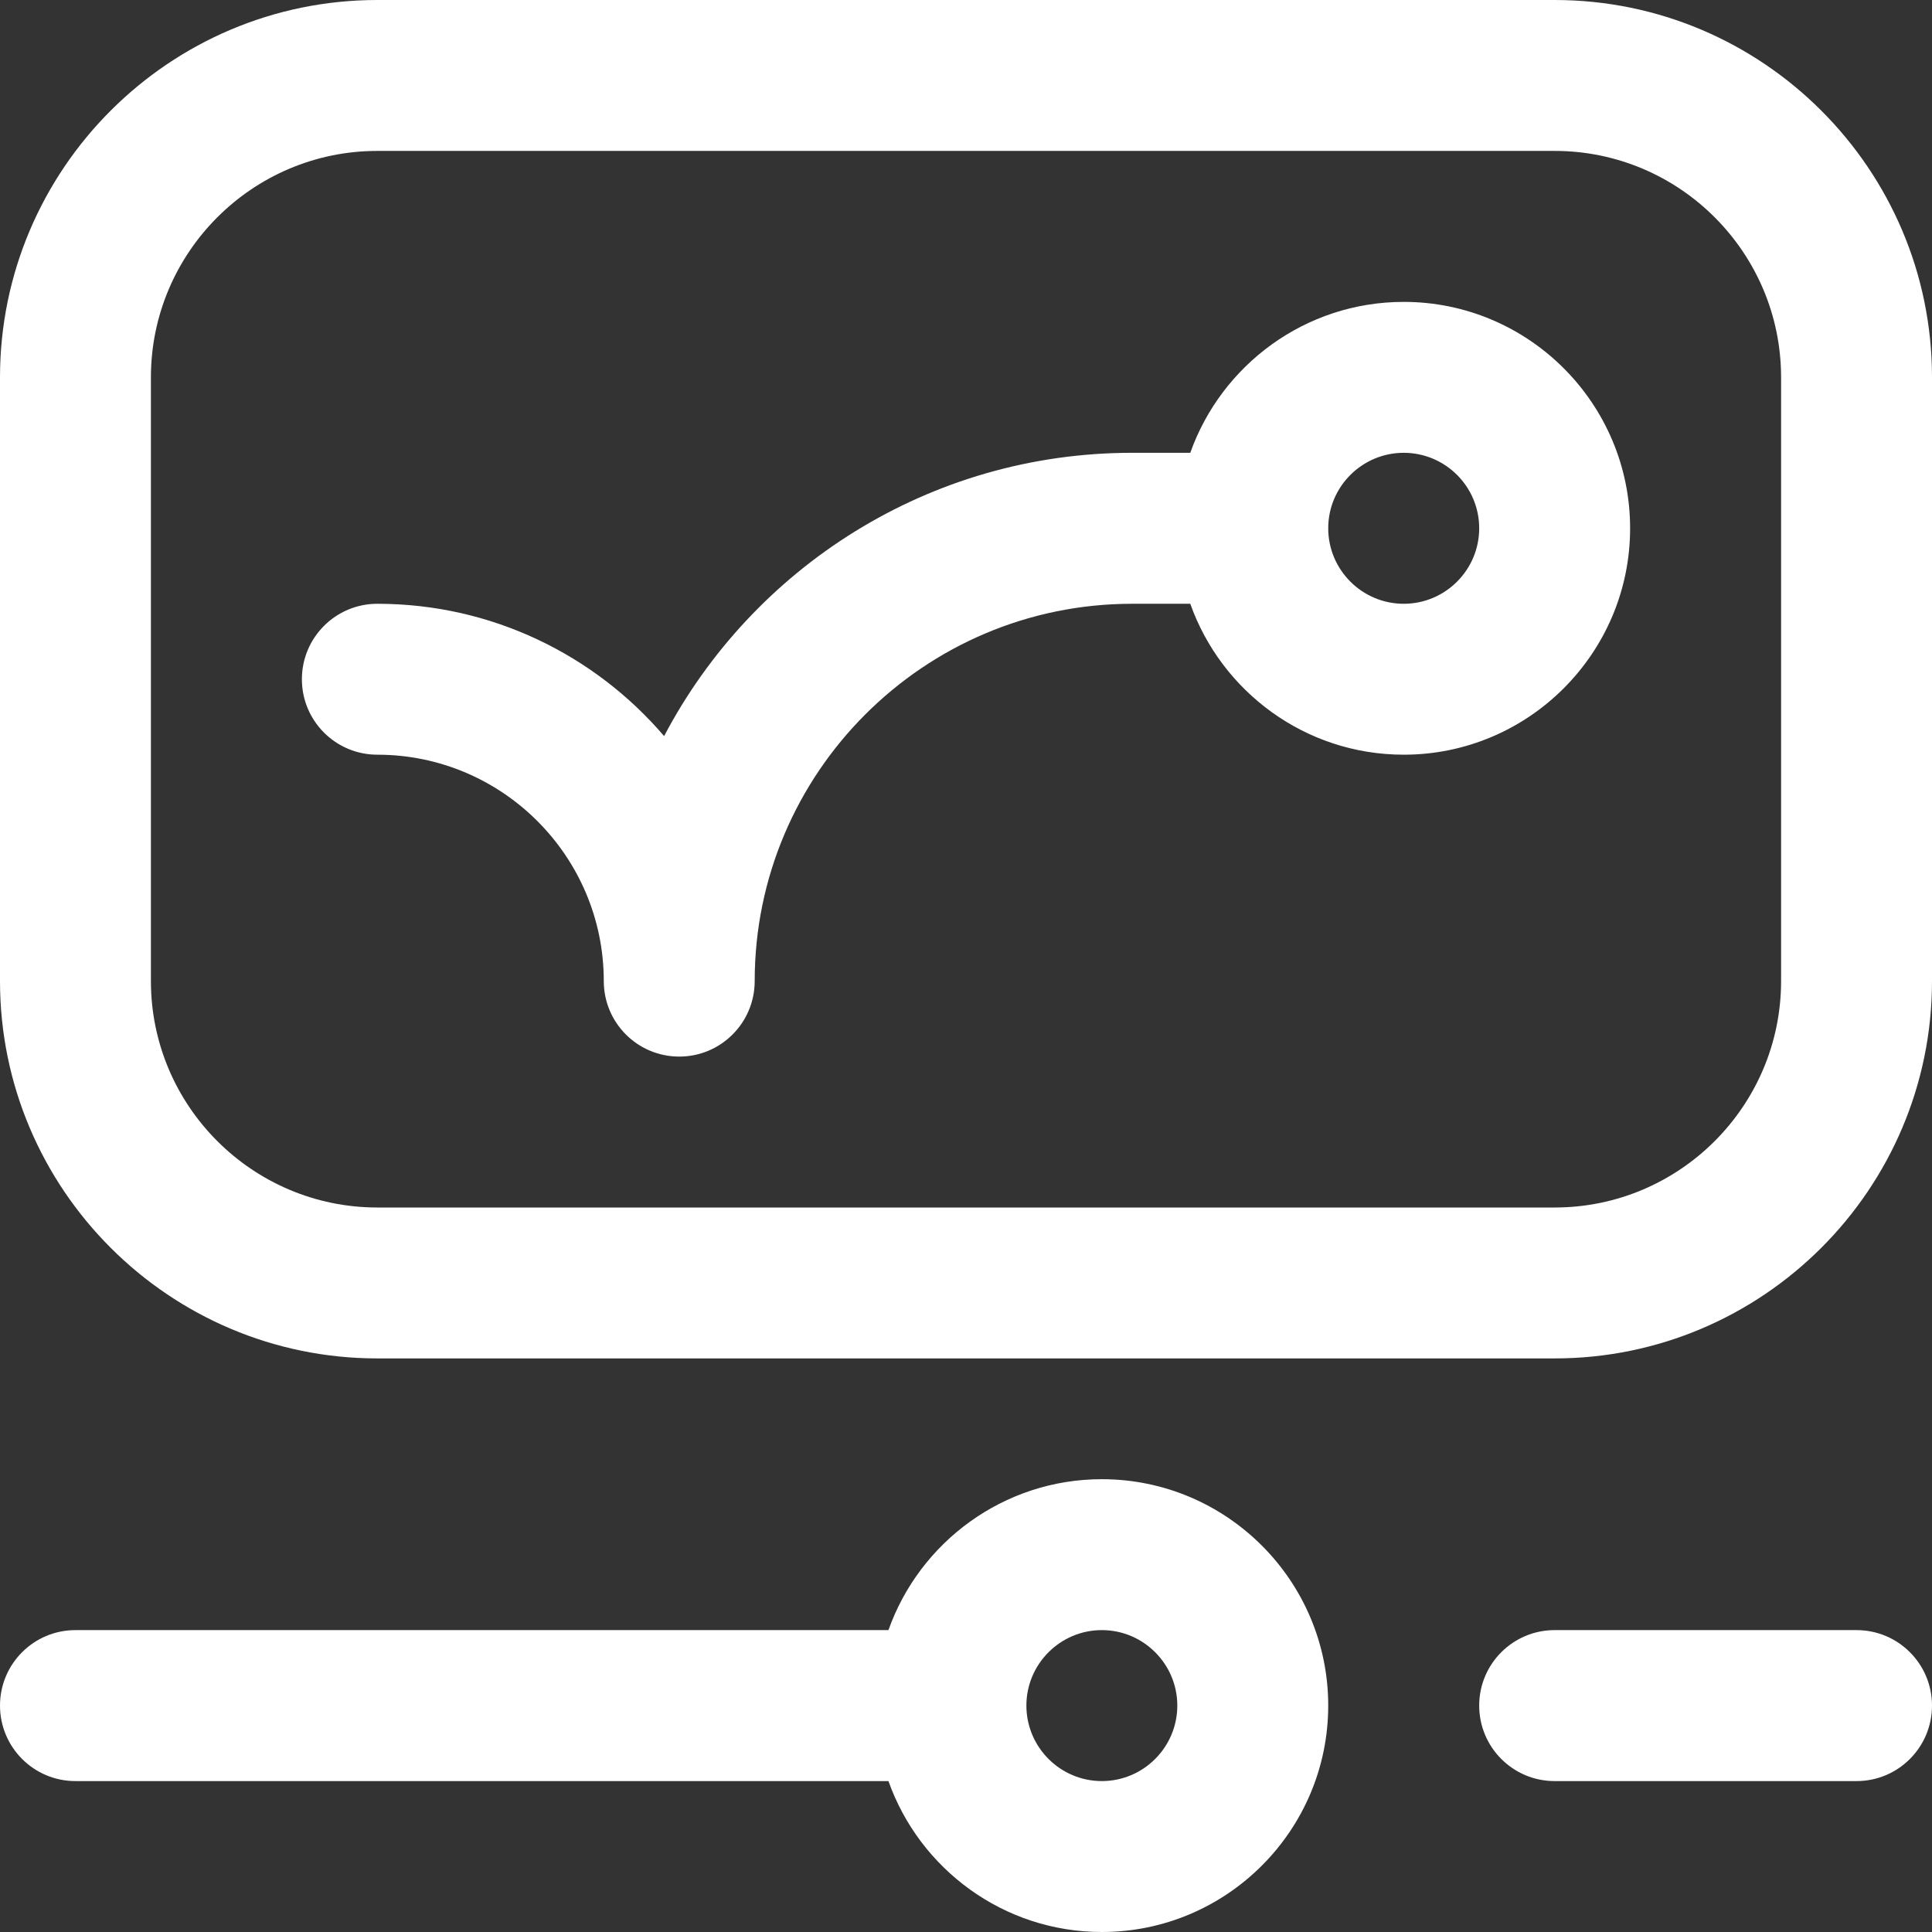
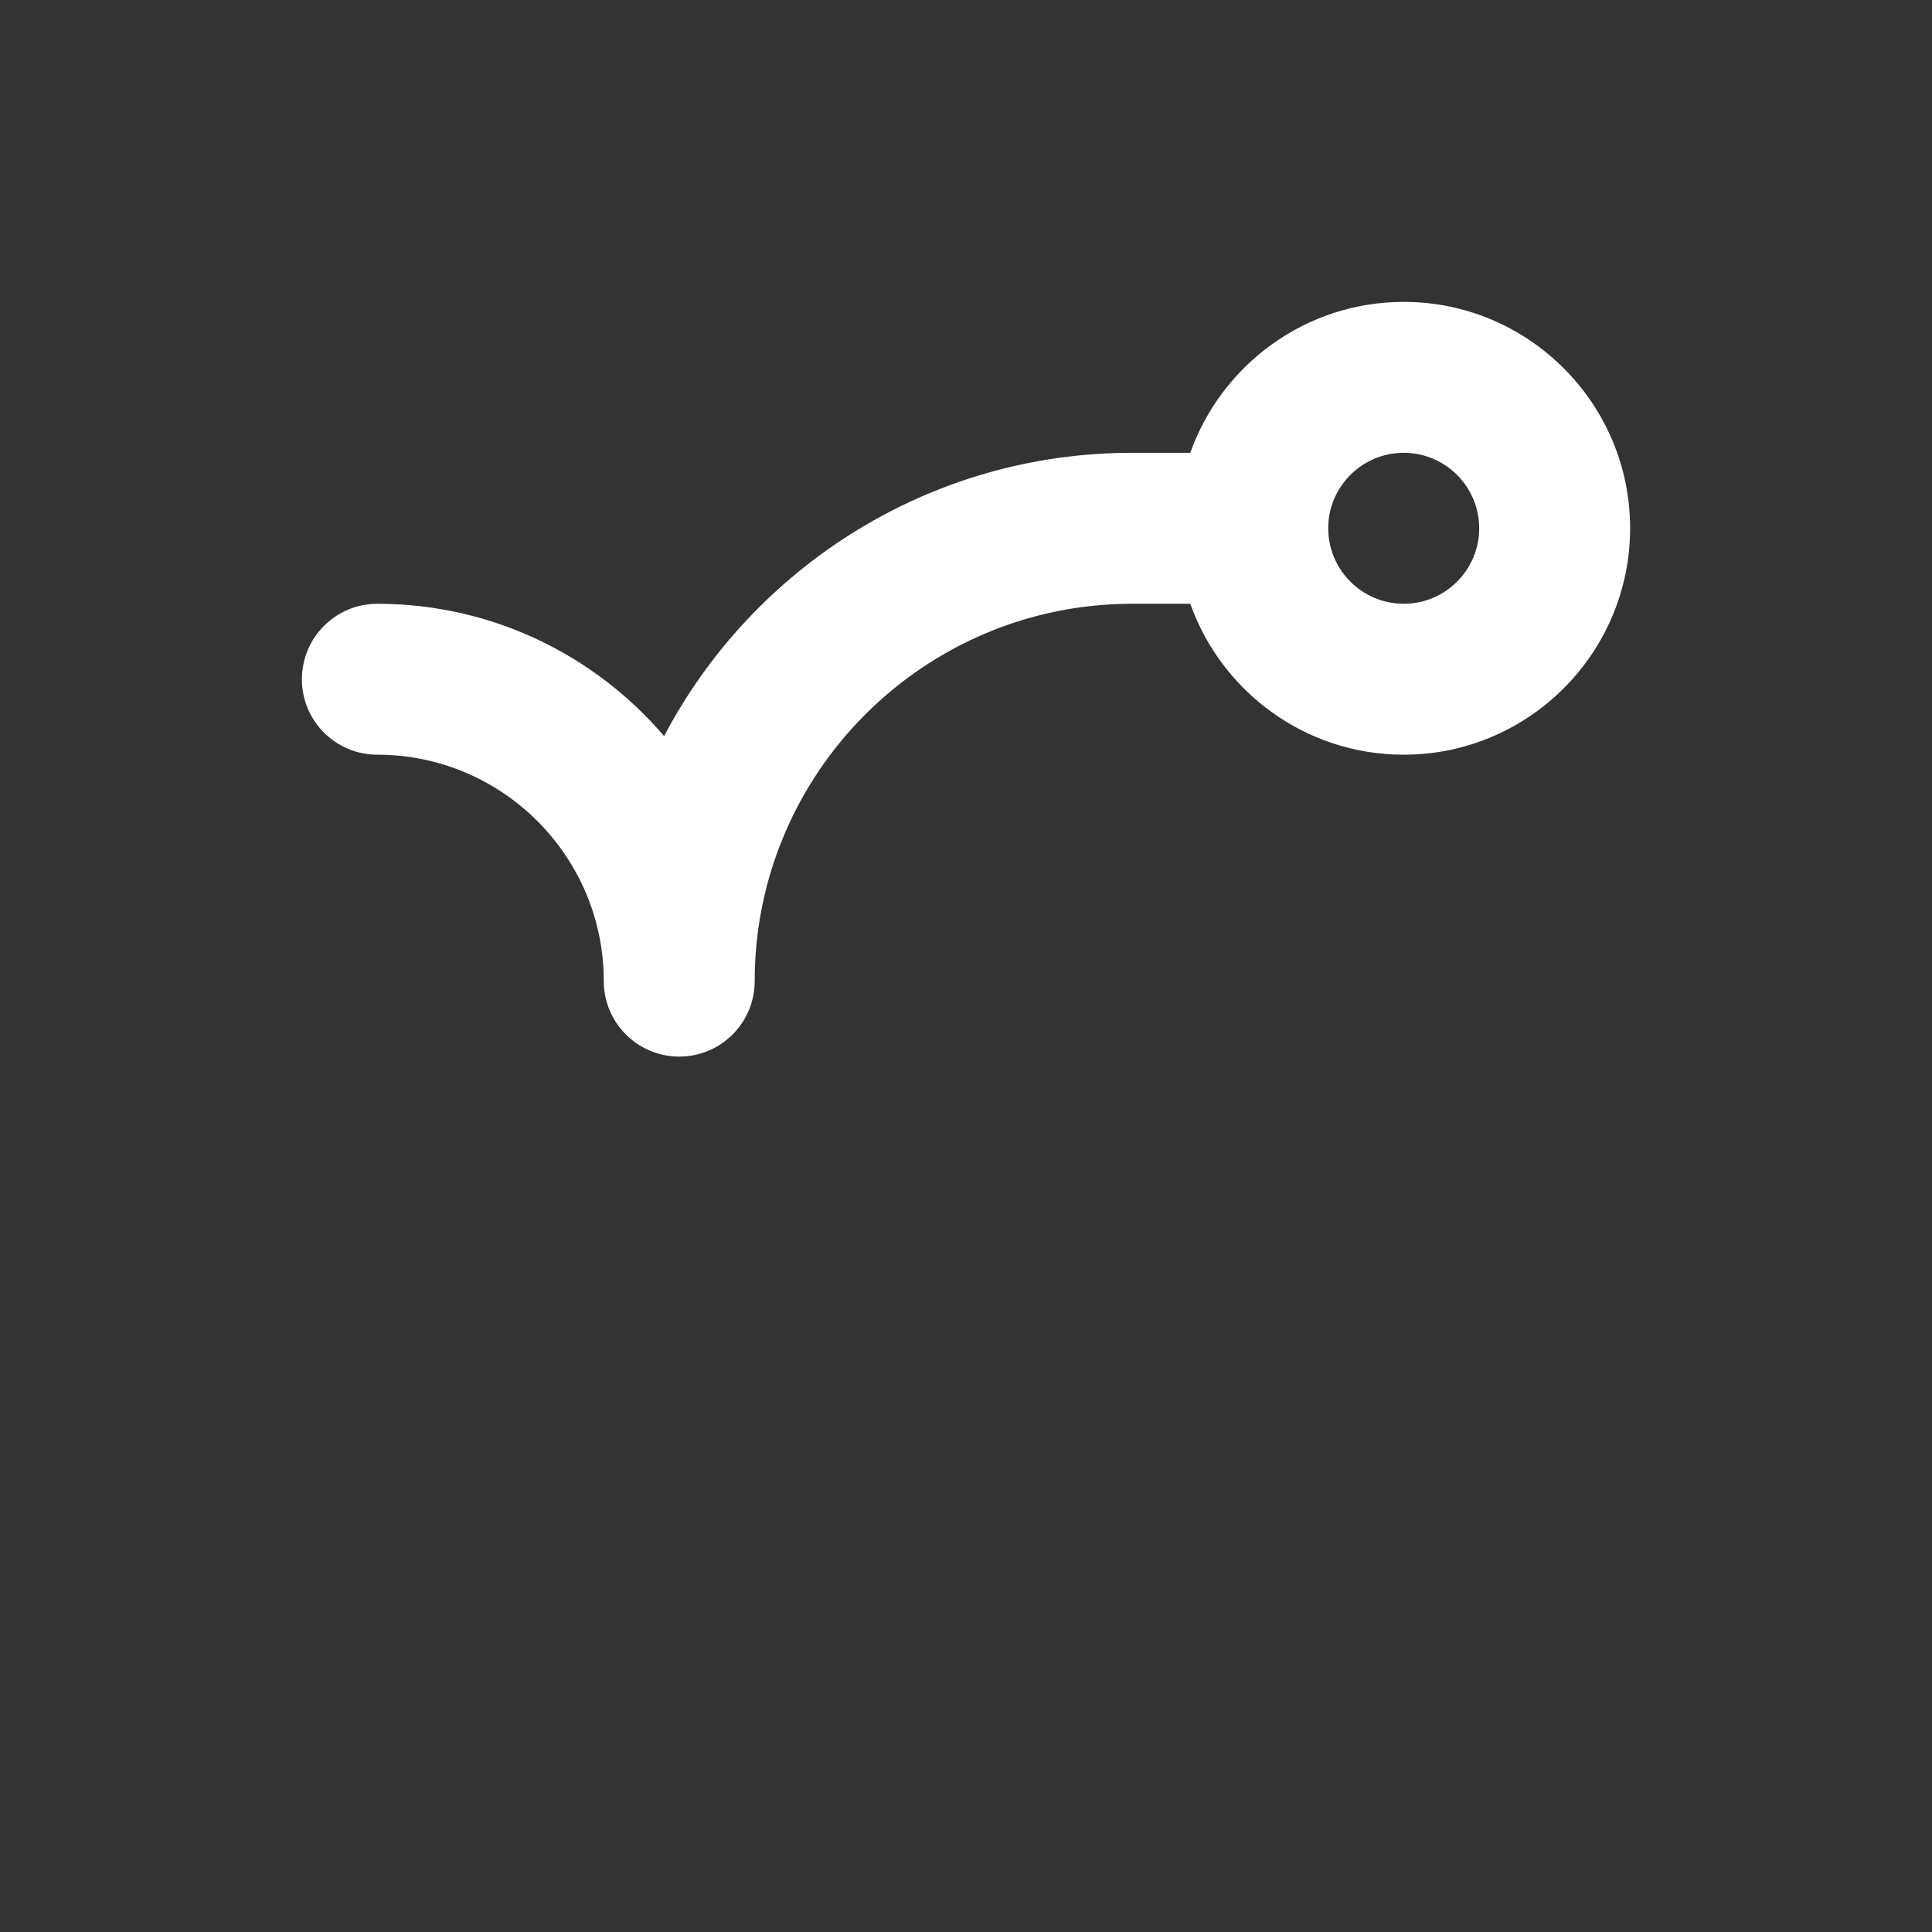
<svg xmlns="http://www.w3.org/2000/svg" width="35" height="35" viewBox="0 0 35 35" fill="none">
  <rect x="0" y="0" width="35" height="35" fill="#333333" stroke="none" />
-   <path d="M33.633 29.531H28.164C27.409 29.531 26.797 30.143 26.797 30.898C26.797 31.654 27.409 32.266 28.164 32.266H33.633C34.388 32.266 35 31.654 35 30.898C35 30.143 34.388 29.531 33.633 29.531Z" fill="white" />
-   <path d="M19.961 26.797C18.179 26.797 16.659 27.94 16.095 29.531H1.367C0.612 29.531 0 30.143 0 30.898C0 31.654 0.612 32.266 1.367 32.266H16.095C16.659 33.857 18.179 35 19.961 35C22.223 35 24.062 33.16 24.062 30.898C24.062 28.637 22.223 26.797 19.961 26.797ZM19.961 32.266C19.207 32.266 18.594 31.652 18.594 30.898C18.594 30.145 19.207 29.531 19.961 29.531C20.715 29.531 21.328 30.145 21.328 30.898C21.328 31.652 20.715 32.266 19.961 32.266Z" fill="white" />
-   <path d="M28.164 0H6.836C3.067 0 0 3.067 0 6.836V17.773C0 21.543 3.067 24.609 6.836 24.609H28.164C31.933 24.609 35 21.543 35 17.773V6.836C35 3.067 31.933 0 28.164 0ZM32.266 17.773C32.266 20.035 30.426 21.875 28.164 21.875H6.836C4.574 21.875 2.734 20.035 2.734 17.773V6.836C2.734 4.574 4.574 2.734 6.836 2.734H28.164C30.426 2.734 32.266 4.574 32.266 6.836V17.773Z" fill="white" />
-   <path d="M25.43 5.469C23.647 5.469 22.128 6.612 21.563 8.203H20.508C16.832 8.203 13.633 10.287 12.031 13.335C10.776 11.868 8.912 10.938 6.836 10.938C6.081 10.938 5.469 11.55 5.469 12.305C5.469 13.06 6.081 13.672 6.836 13.672C9.098 13.672 10.938 15.512 10.938 17.773C10.938 18.529 11.55 19.141 12.305 19.141C13.06 19.141 13.672 18.529 13.672 17.773C13.672 14.004 16.738 10.938 20.508 10.938H21.563C22.128 12.529 23.647 13.672 25.43 13.672C27.691 13.672 29.531 11.832 29.531 9.57C29.531 7.309 27.691 5.469 25.43 5.469ZM25.43 10.938C24.676 10.938 24.062 10.324 24.062 9.57C24.062 8.816 24.676 8.203 25.43 8.203C26.184 8.203 26.797 8.816 26.797 9.57C26.797 10.324 26.184 10.938 25.43 10.938Z" fill="white" />
+   <path d="M25.43 5.469C23.647 5.469 22.128 6.612 21.563 8.203H20.508C16.832 8.203 13.633 10.287 12.031 13.335C10.776 11.868 8.912 10.938 6.836 10.938C6.081 10.938 5.469 11.55 5.469 12.305C5.469 13.06 6.081 13.672 6.836 13.672C9.098 13.672 10.938 15.512 10.938 17.773C10.938 18.529 11.55 19.141 12.305 19.141C13.06 19.141 13.672 18.529 13.672 17.773C13.672 14.004 16.738 10.938 20.508 10.938H21.563C22.128 12.529 23.647 13.672 25.43 13.672C27.691 13.672 29.531 11.832 29.531 9.57C29.531 7.309 27.691 5.469 25.43 5.469ZM25.43 10.938C24.676 10.938 24.062 10.324 24.062 9.57C24.062 8.816 24.676 8.203 25.43 8.203C26.184 8.203 26.797 8.816 26.797 9.57C26.797 10.324 26.184 10.938 25.43 10.938" fill="white" />
</svg>